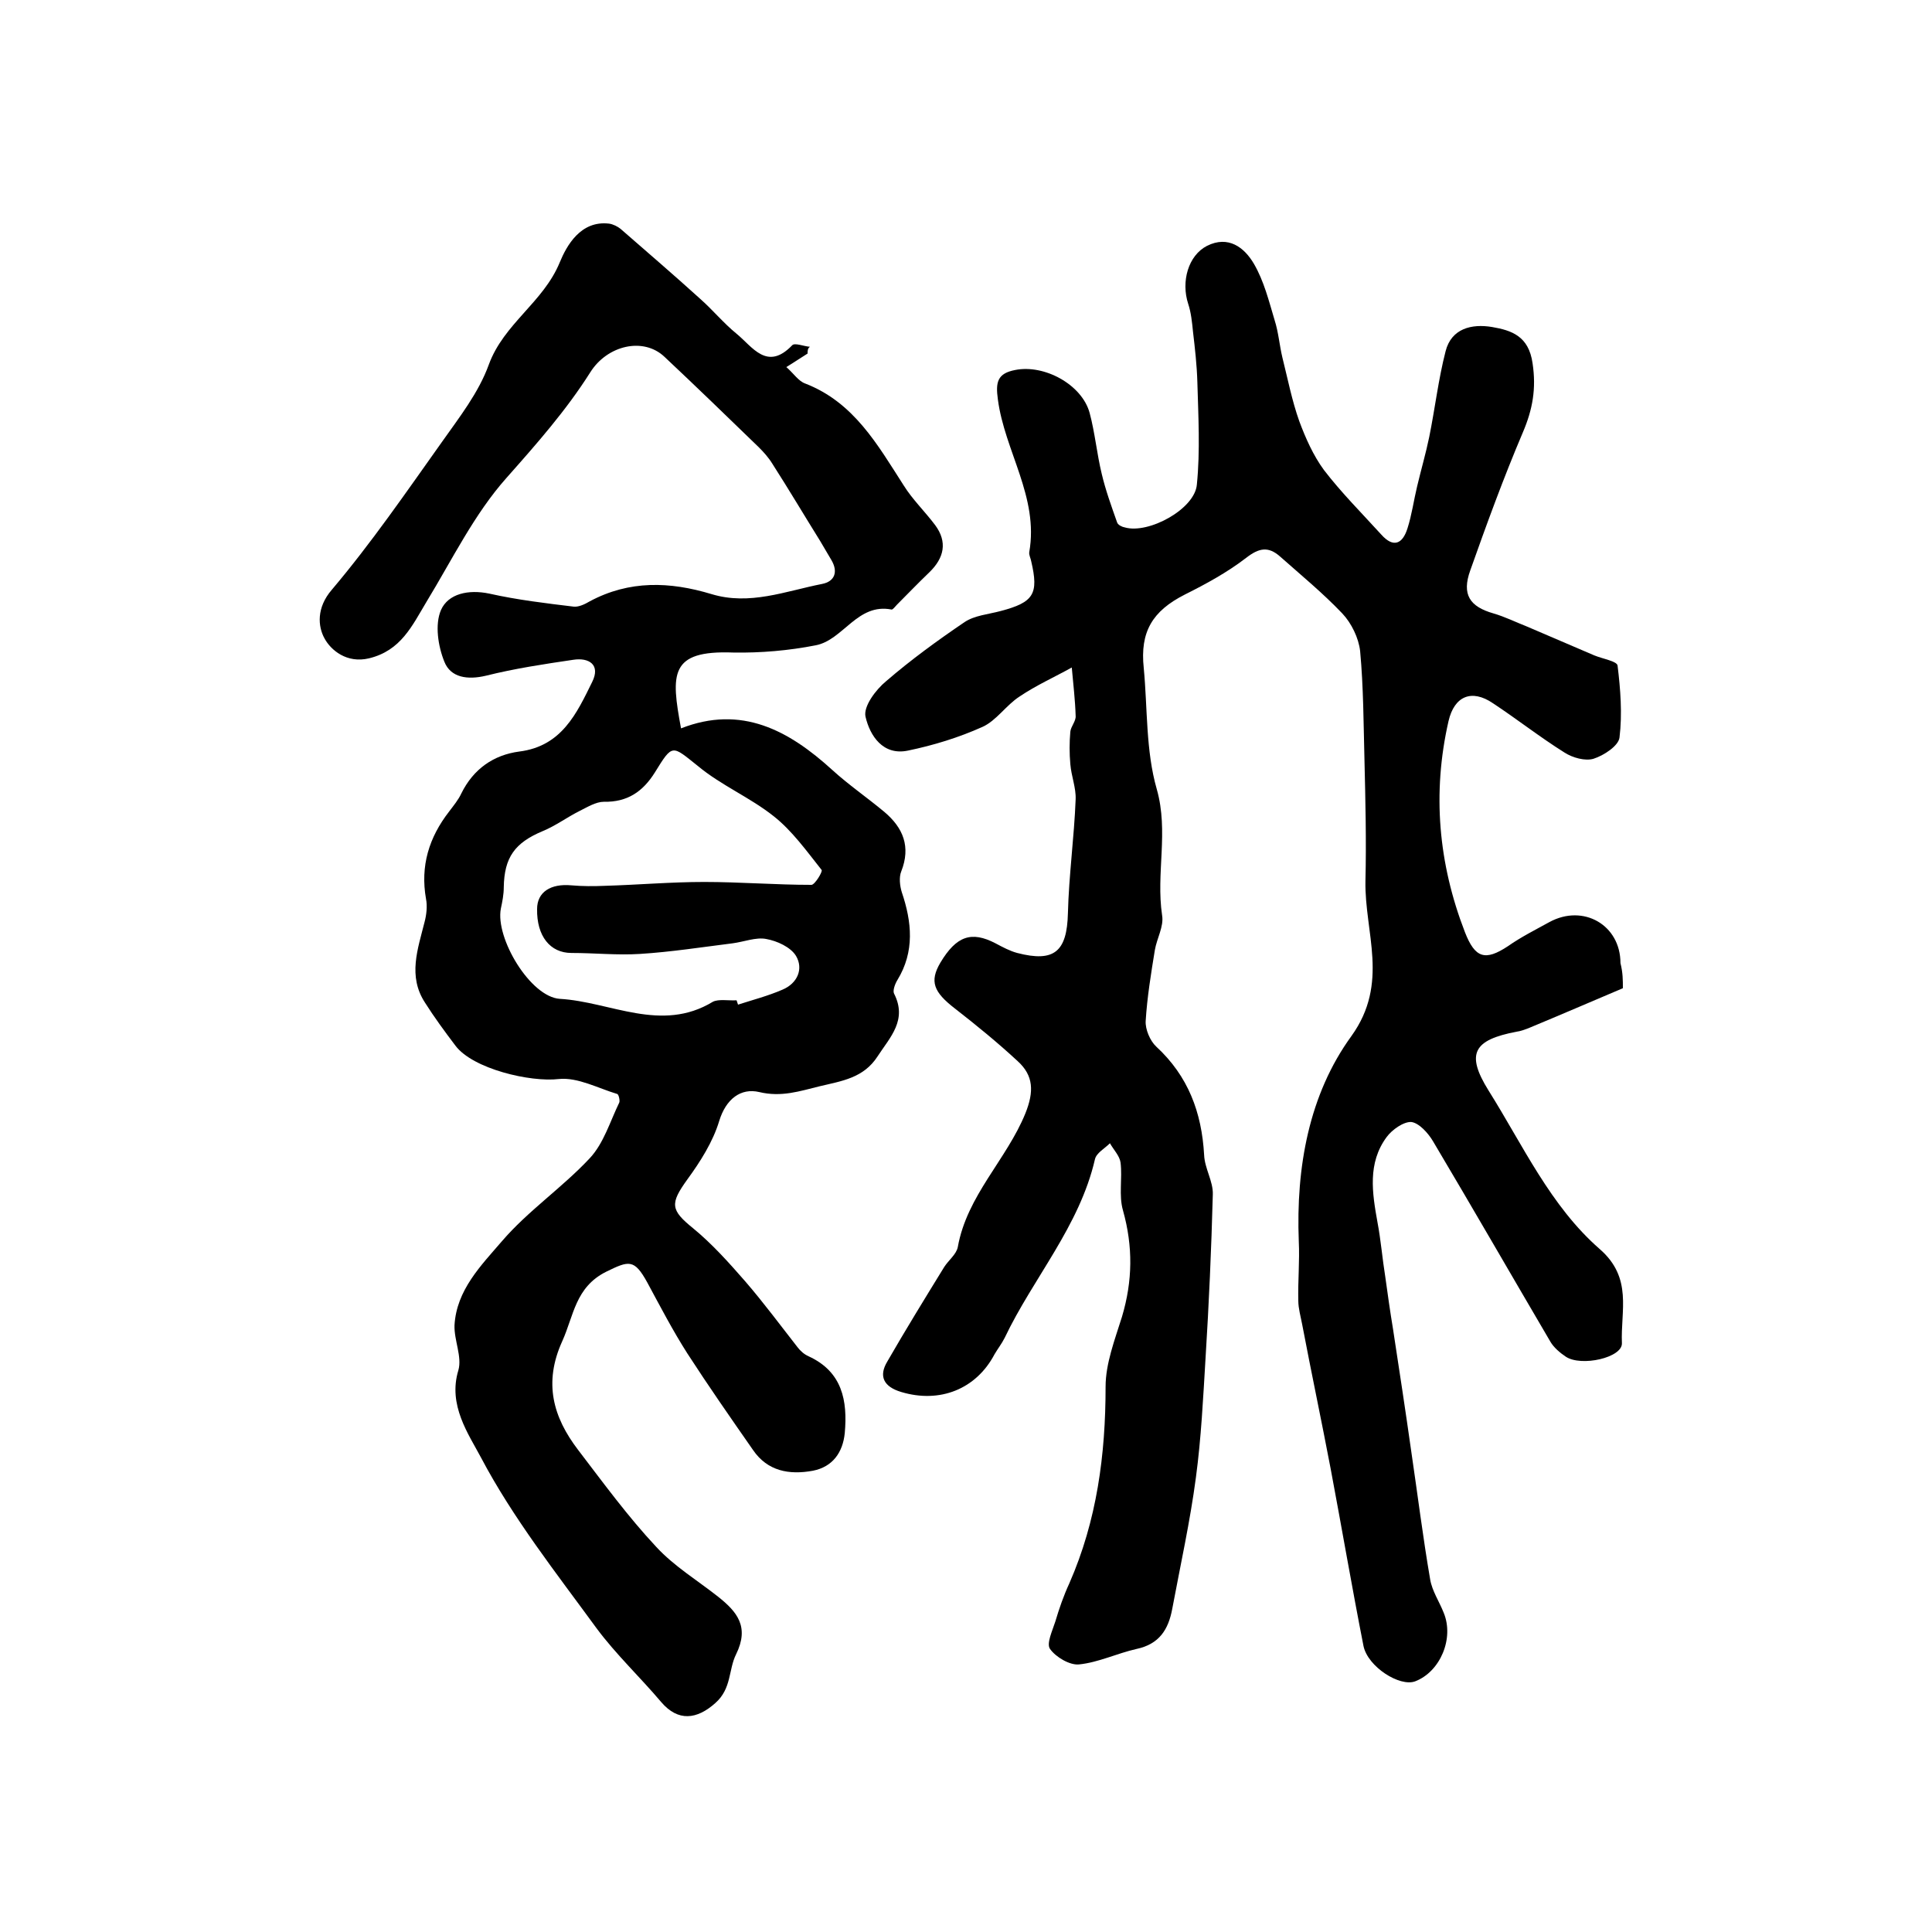
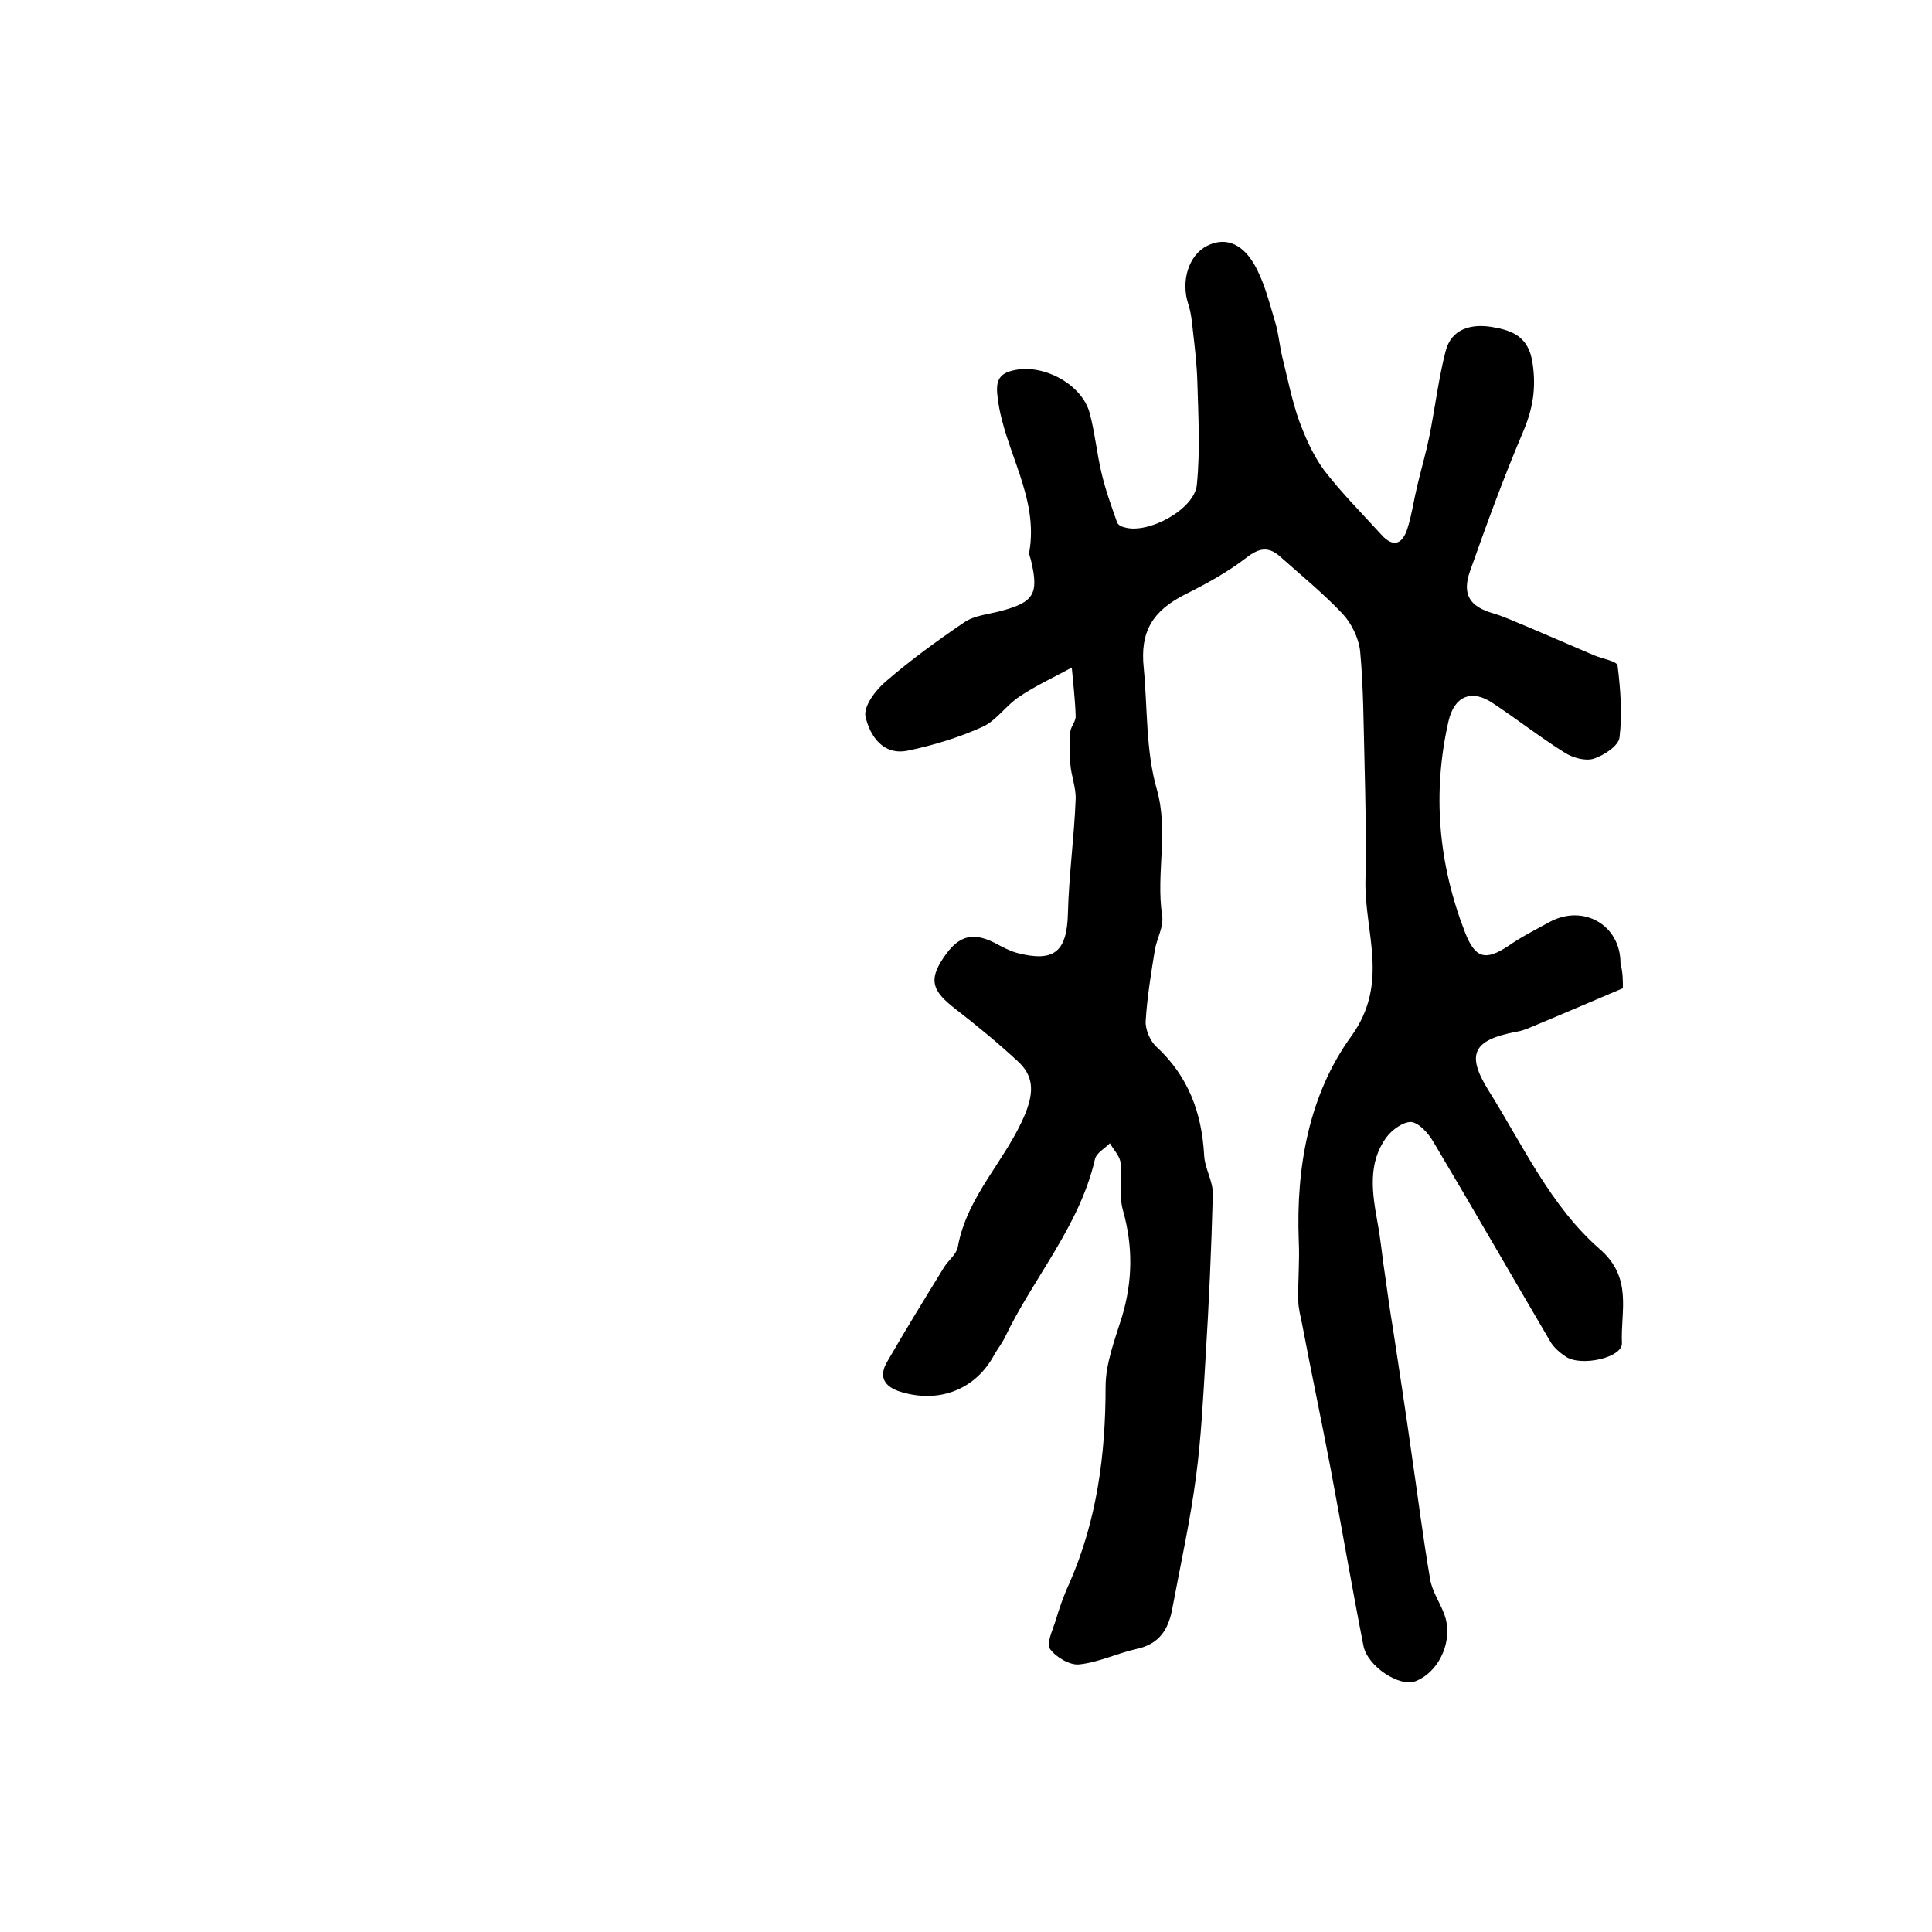
<svg xmlns="http://www.w3.org/2000/svg" version="1.1" id="图层_1" x="0px" y="0px" viewBox="0 0 400 400" style="enable-background:new 0 0 400 400;" xml:space="preserve">
  <style type="text/css">
	.st0{fill:#FFFFFF;}
</style>
  <g>
    <path d="M336,204.6c-6.6,2.8-13.1,5.6-19.6,8.3c-0.8,0.3-1.6,0.6-2.4,0.7c-8.9,1.7-10.6,4.5-5.8,12.2c7.1,11.3,12.8,23.9,23,32.8   c6.9,6,4.3,12.8,4.6,19.5c0.1,3-8.4,4.9-11.6,2.8c-1.2-0.8-2.5-1.9-3.2-3.1c-8.1-13.8-16.1-27.7-24.3-41.5c-1-1.7-2.9-3.8-4.5-4   c-1.6-0.1-4,1.6-5.1,3.1c-4,5.4-3,11.6-1.9,17.7c0.7,3.7,1,7.5,1.6,11.2c0.5,3.6,1,7.2,1.6,10.8c1.3,8.5,2.6,17,3.8,25.5   c1.3,8.8,2.4,17.7,3.9,26.4c0.4,2.4,1.9,4.6,2.8,6.9c2.2,5.3-0.7,12.2-5.9,14.2c-3.2,1.2-9.8-3-10.7-7.3   c-2.4-12.2-4.5-24.5-6.8-36.7c-1.9-10-4-19.9-5.9-29.9c-0.3-1.6-0.8-3.3-0.8-4.9c-0.1-4.1,0.3-8.2,0.1-12.3   c-0.6-15.3,2.1-30.4,10.9-42.5c7.9-11,2.7-21.4,2.9-32.1c0.2-8.3,0-16.6-0.2-25c-0.2-7.5-0.2-15.1-0.9-22.6   c-0.3-2.7-1.8-5.8-3.7-7.8c-4-4.2-8.5-7.9-12.9-11.8c-2.4-2.1-4.3-1.8-7,0.3c-3.9,3-8.3,5.4-12.7,7.6c-6.7,3.4-9.3,7.7-8.5,15.2   c0.8,8.4,0.4,17.1,2.7,25.1c2.5,8.8-0.2,17.4,1.1,26.1c0.4,2.3-1.1,4.8-1.5,7.2c-0.8,4.9-1.6,9.8-1.9,14.7   c-0.1,1.7,0.9,4.1,2.2,5.3c6.6,6.1,9.4,13.6,9.9,22.4c0.1,2.8,1.9,5.5,1.8,8.2c-0.3,11.3-0.8,22.6-1.5,33.8   c-0.5,8.3-0.9,16.6-2,24.8c-1.2,9.1-3.2,18.1-4.9,27.2c-0.8,4.3-2.7,7.3-7.4,8.3c-4,0.9-7.9,2.8-11.9,3.2c-1.9,0.2-4.8-1.5-6-3.2   c-0.8-1.1,0.5-3.8,1.1-5.7c0.8-2.7,1.7-5.3,2.9-7.9c5.7-13,7.5-26.6,7.5-40.7c0-4.8,1.9-9.7,3.4-14.5c2.2-7.4,2.3-14.5,0.2-22   c-0.9-3.1-0.1-6.6-0.5-9.9c-0.2-1.4-1.4-2.6-2.2-4c-1.1,1.1-2.8,2-3.1,3.3c-3.2,13.9-12.8,24.6-18.7,37c-0.6,1.2-1.4,2.2-2.1,3.4   c-3.8,7.2-11.3,10.2-19.3,7.8c-3.7-1.1-4.7-3.3-2.9-6.3c3.8-6.6,7.8-13.1,11.8-19.6c0.9-1.4,2.5-2.6,2.8-4.1   c1.9-10.7,10.1-18.1,14-27.7c1.8-4.5,1.7-7.8-1.6-10.8c-4.1-3.8-8.5-7.4-13-10.9c-4.4-3.4-5.3-5.6-3-9.5c3.3-5.5,6.4-6.6,11.4-4   c1.5,0.8,3,1.6,4.5,2c7.7,2,10.3-0.3,10.5-8.2c0.2-7.9,1.3-15.8,1.6-23.6c0.1-2.4-0.9-4.8-1.1-7.3c-0.2-2.2-0.2-4.5,0-6.7   c0.1-1.1,1.2-2.2,1.1-3.3c-0.1-3.3-0.5-6.6-0.8-10c-3.6,2-7.4,3.7-10.8,6c-2.8,1.8-4.8,5-7.7,6.3c-4.9,2.2-10.1,3.8-15.4,4.9   c-5.2,1.1-7.9-3.1-8.8-7c-0.5-2.1,2.1-5.6,4.3-7.4c5.1-4.4,10.6-8.4,16.2-12.2c2.1-1.4,4.9-1.6,7.5-2.3c6.8-1.8,7.9-3.5,6.3-10.3   c-0.1-0.6-0.5-1.3-0.4-1.9c2-11.4-5.1-20.9-6.5-31.6c-0.5-3.6-0.1-5.4,3.6-6.1c6-1.2,13.8,3,15.4,8.9c1.1,4.1,1.5,8.5,2.5,12.6   c0.8,3.4,2,6.7,3.2,10.1c0.2,0.5,1,0.9,1.6,1c4.9,1.4,14.5-3.8,14.9-8.9c0.7-7,0.3-14.1,0.1-21.2c-0.1-3.5-0.5-7-0.9-10.4   c-0.2-2-0.4-4-1-5.8c-1.5-4.6,0-10,3.9-12c4.4-2.2,7.7,0.3,9.7,3.7c2.1,3.6,3.1,7.7,4.3,11.7c0.8,2.5,1,5.2,1.6,7.7   c1.1,4.4,2,9,3.5,13.2c1.3,3.5,2.9,7.1,5.1,10.1c3.6,4.7,7.9,9,11.9,13.4c2.5,2.8,4.4,1.9,5.4-1.3c0.9-2.8,1.3-5.8,2-8.7   c0.8-3.4,1.8-6.8,2.5-10.2c1.2-5.9,1.9-12,3.4-17.8c1.2-4.7,5.4-5.7,9.6-5c4.1,0.7,7.6,1.9,8.4,7.5c0.8,5.3,0,9.6-2,14.3   c-4,9.4-7.5,19-10.9,28.6c-1.8,5-0.1,7.5,4.8,8.9c2.4,0.7,4.6,1.8,6.9,2.7c4.7,2,9.3,4,14,6c1.7,0.7,4.7,1.2,4.8,2.1   c0.6,4.9,1,10,0.4,14.9c-0.2,1.7-3.2,3.7-5.4,4.4c-1.7,0.5-4.3-0.2-6-1.3c-5.1-3.2-9.8-6.9-14.8-10.2c-4.4-3-8-1.5-9.2,3.7   c-3.4,14.9-2.1,29.5,3.4,43.7c2.1,5.4,4.2,6,8.9,2.9c2.7-1.9,5.7-3.4,8.6-5c7-3.8,14.7,0.6,14.7,8.5C336,201.4,336,202.9,336,204.6   z" />
-     <path d="M167.2,73.2c-1.3,0.8-2.6,1.7-4.4,2.8c1.5,1.3,2.5,2.9,3.9,3.4c10.1,3.9,15,12.7,20.4,21.1c1.8,2.9,4.4,5.4,6.5,8.2   c2.6,3.5,1.9,6.8-1.2,9.8c-2.3,2.2-4.5,4.5-6.7,6.7c-0.4,0.4-0.8,1-1.1,1c-7.1-1.4-10,6.3-15.7,7.4c-5.6,1.1-11.4,1.6-17.1,1.5   c-13.2-0.5-12.9,4.4-10.8,15.7c12.5-4.9,22.3,0.4,31.3,8.6c3.4,3.1,7.2,5.7,10.8,8.7c3.9,3.3,5.5,7.2,3.5,12.3   c-0.5,1.2-0.3,3,0.1,4.3c2.1,6.2,2.7,12.3-0.9,18.2c-0.5,0.8-1,2.2-0.7,2.8c2.8,5.5-0.8,9-3.4,13c-2.9,4.5-7.4,5.1-12,6.2   c-4.1,1-7.9,2.3-12.5,1.2c-3.8-0.9-6.9,1.4-8.3,6c-1.3,4.3-3.9,8.4-6.6,12.1c-3.6,5-3.5,6.3,1.2,10.1c3.9,3.2,7.4,7.1,10.8,11   c3.8,4.4,7.2,9,10.8,13.6c0.6,0.8,1.4,1.5,2.3,1.9c7,3.2,8.1,9.2,7.5,15.9c-0.4,4-2.5,7-6.6,7.8c-4.9,0.9-9.4,0.1-12.4-4.3   c-4.6-6.6-9.2-13.2-13.6-20c-3-4.7-5.6-9.7-8.3-14.7c-2.7-4.9-3.8-4.5-8.5-2.2c-6.4,3.2-6.7,9.1-9.1,14.4   c-3.9,8.6-1.9,15.7,3.3,22.5c5.2,6.8,10.3,13.8,16.2,20.1c3.7,4,8.5,6.9,12.8,10.3c3.9,3.1,6.5,6.2,3.7,11.9   c-1.6,3.2-0.9,7.1-4.3,10.1c-3.8,3.4-7.7,3.9-11.2-0.2c-4.4-5.2-9.4-9.9-13.4-15.3c-8.4-11.5-17.3-22.8-23.9-35.3   c-2.6-4.9-6.9-10.9-4.7-18.1c0.8-2.8-0.9-6.2-0.8-9.3c0.4-7.3,5.5-12.4,9.8-17.4c5.4-6.3,12.5-11.1,18.2-17.2   c2.9-3.1,4.2-7.6,6.1-11.5c0.2-0.4-0.1-1.7-0.4-1.8c-4-1.2-8.2-3.5-12.1-3.1c-5.9,0.7-17.8-2.1-21.4-6.9c-2.2-2.9-4.4-5.9-6.3-8.9   c-3.6-5.5-1.5-11.1-0.1-16.7c0.4-1.5,0.6-3.3,0.3-4.8c-1.2-6.8,0.6-12.7,4.8-18.1c0.9-1.2,1.9-2.4,2.5-3.7c2.5-5.1,6.7-8,12-8.7   c8.8-1.1,11.9-7.9,15.1-14.4c1.8-3.6-0.7-5.1-3.9-4.6c-6.1,0.9-12.1,1.8-18.1,3.3c-3.8,0.9-7.3,0.4-8.6-2.9   c-1.3-3.2-2-7.7-0.7-10.7c1.5-3.4,5.7-4.3,10-3.4c5.8,1.3,11.7,2,17.5,2.7c1,0.1,2.3-0.5,3.3-1.1c8.2-4.4,16.6-4.1,25.2-1.5   c7.9,2.4,15.3-0.6,22.9-2.1c2.6-0.5,3.4-2.5,1.9-5c-0.8-1.3-1.5-2.6-2.3-3.9c-3.3-5.3-6.5-10.7-9.9-16c-0.8-1.3-1.8-2.4-2.8-3.4   c-6.5-6.3-12.9-12.5-19.5-18.7c-4.4-4.2-11.9-2.4-15.4,3.2c-5,7.9-11.1,14.8-17.3,21.8c-6.7,7.5-11.3,17-16.6,25.7   c-3,5-5.3,10.1-11.9,11.7c-4.6,1.1-7.9-1.7-9.2-4.1c-1.4-2.5-1.7-6.4,1.5-10.1c8.2-9.7,15.4-20.2,22.8-30.6   c3.6-5.1,7.6-10.2,9.7-16c3.1-8.5,11.3-12.9,14.7-21.2c1.4-3.4,4.3-8.7,10.2-8c0.8,0.1,1.8,0.6,2.4,1.1c5.5,4.8,11.1,9.6,16.5,14.5   c2.6,2.3,4.8,5,7.5,7.2c3.3,2.7,6.3,7.8,11.5,2.4c0.5-0.6,2.4,0.2,3.7,0.3C167.2,72.1,167.2,72.7,167.2,73.2z M152.5,207.1   c0.1,0.3,0.2,0.6,0.3,0.9c3.1-1,6.2-1.8,9.2-3.1c3.1-1.3,4.4-4.3,2.8-7c-1.1-1.8-3.9-3.1-6.2-3.5c-2.1-0.4-4.6,0.6-6.9,0.9   c-6.4,0.8-12.8,1.8-19.2,2.2c-4.7,0.3-9.4-0.2-14.2-0.2c-4.4,0-7.2-3.5-7.1-9.1c0-3.5,2.8-5.3,7.1-4.9c2.3,0.2,4.6,0.2,6.9,0.1   c6.9-0.2,13.7-0.8,20.6-0.8c7.4,0,14.8,0.6,22.2,0.6c0.7,0,2.4-2.8,2.1-3.1c-3.1-3.9-6.1-8.1-9.9-11.1c-4.9-3.9-10.9-6.4-15.7-10.4   c-5.4-4.3-5.2-4.7-8.9,1.3c-2.5,4-5.7,6.2-10.6,6.1c-1.6,0-3.4,1.1-5,1.9c-2.6,1.3-5,3.1-7.7,4.2c-5.7,2.4-7.9,5.4-8,11.6   c0,1.5-0.3,3-0.6,4.4c-1.2,6.1,6.1,18.3,12.2,18.7c10.5,0.6,21,7.1,31.7,0.6C148.8,206.8,150.8,207.2,152.5,207.1z" />
  </g>
</svg>